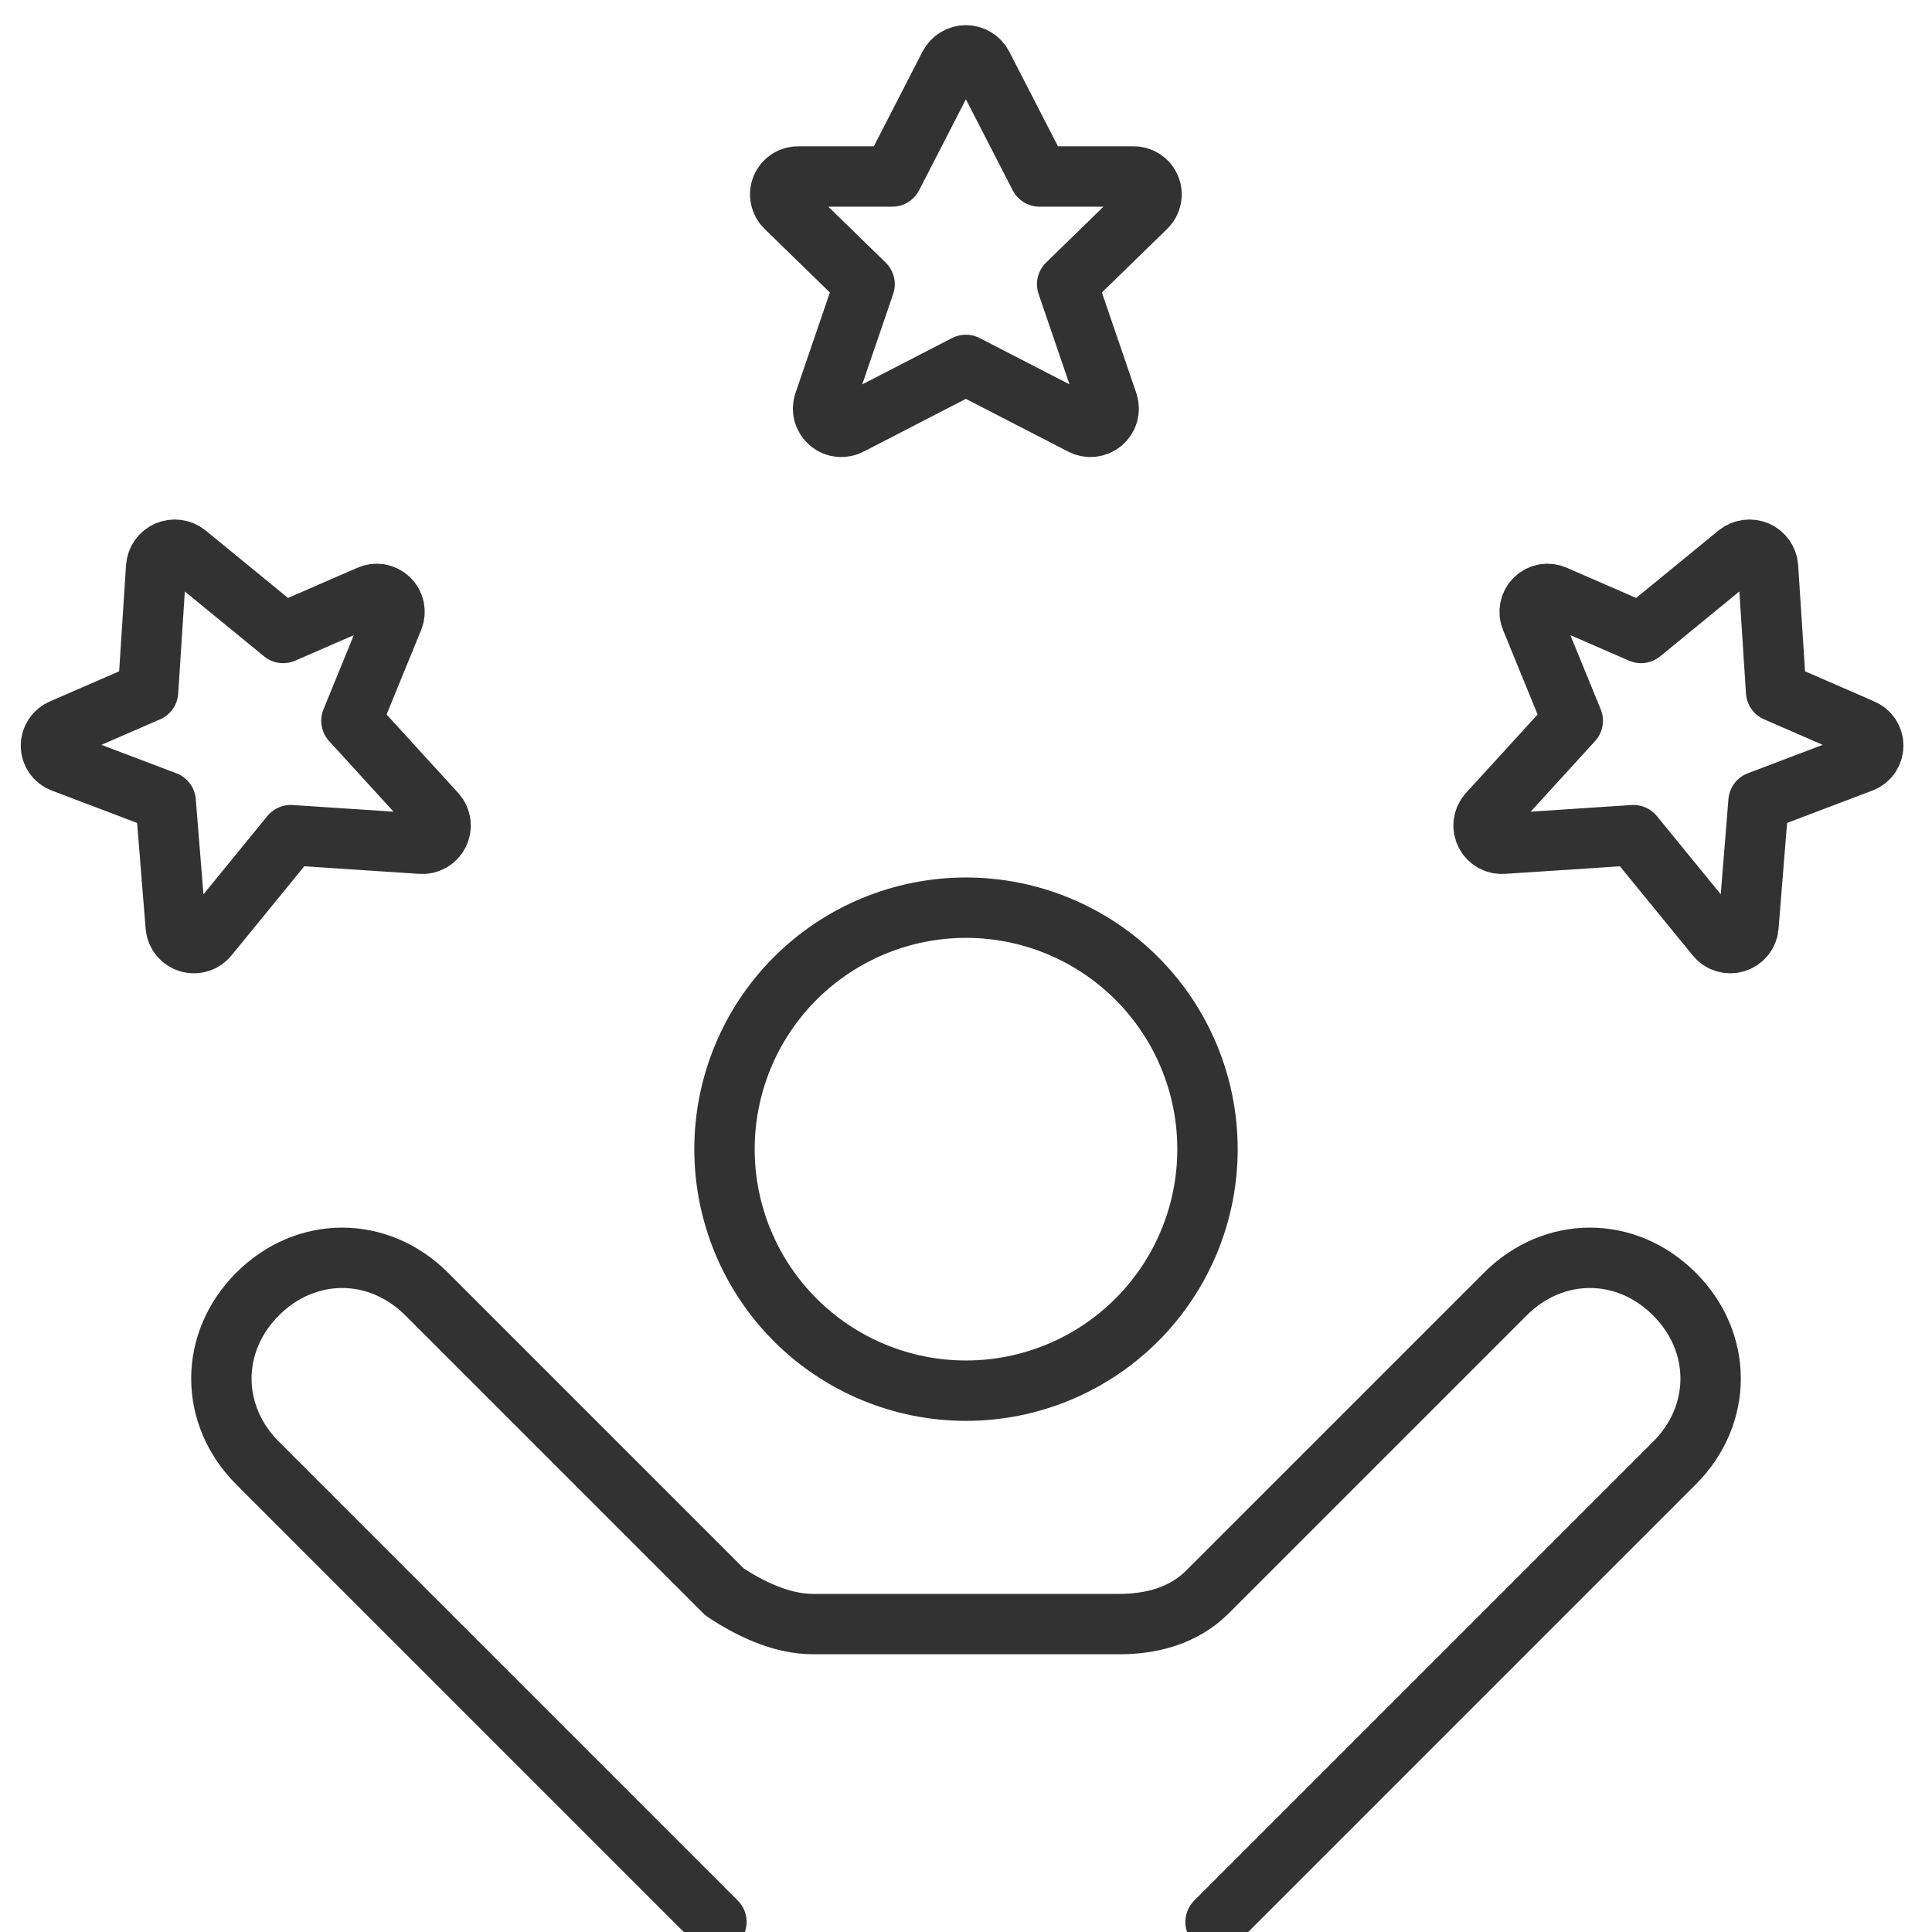
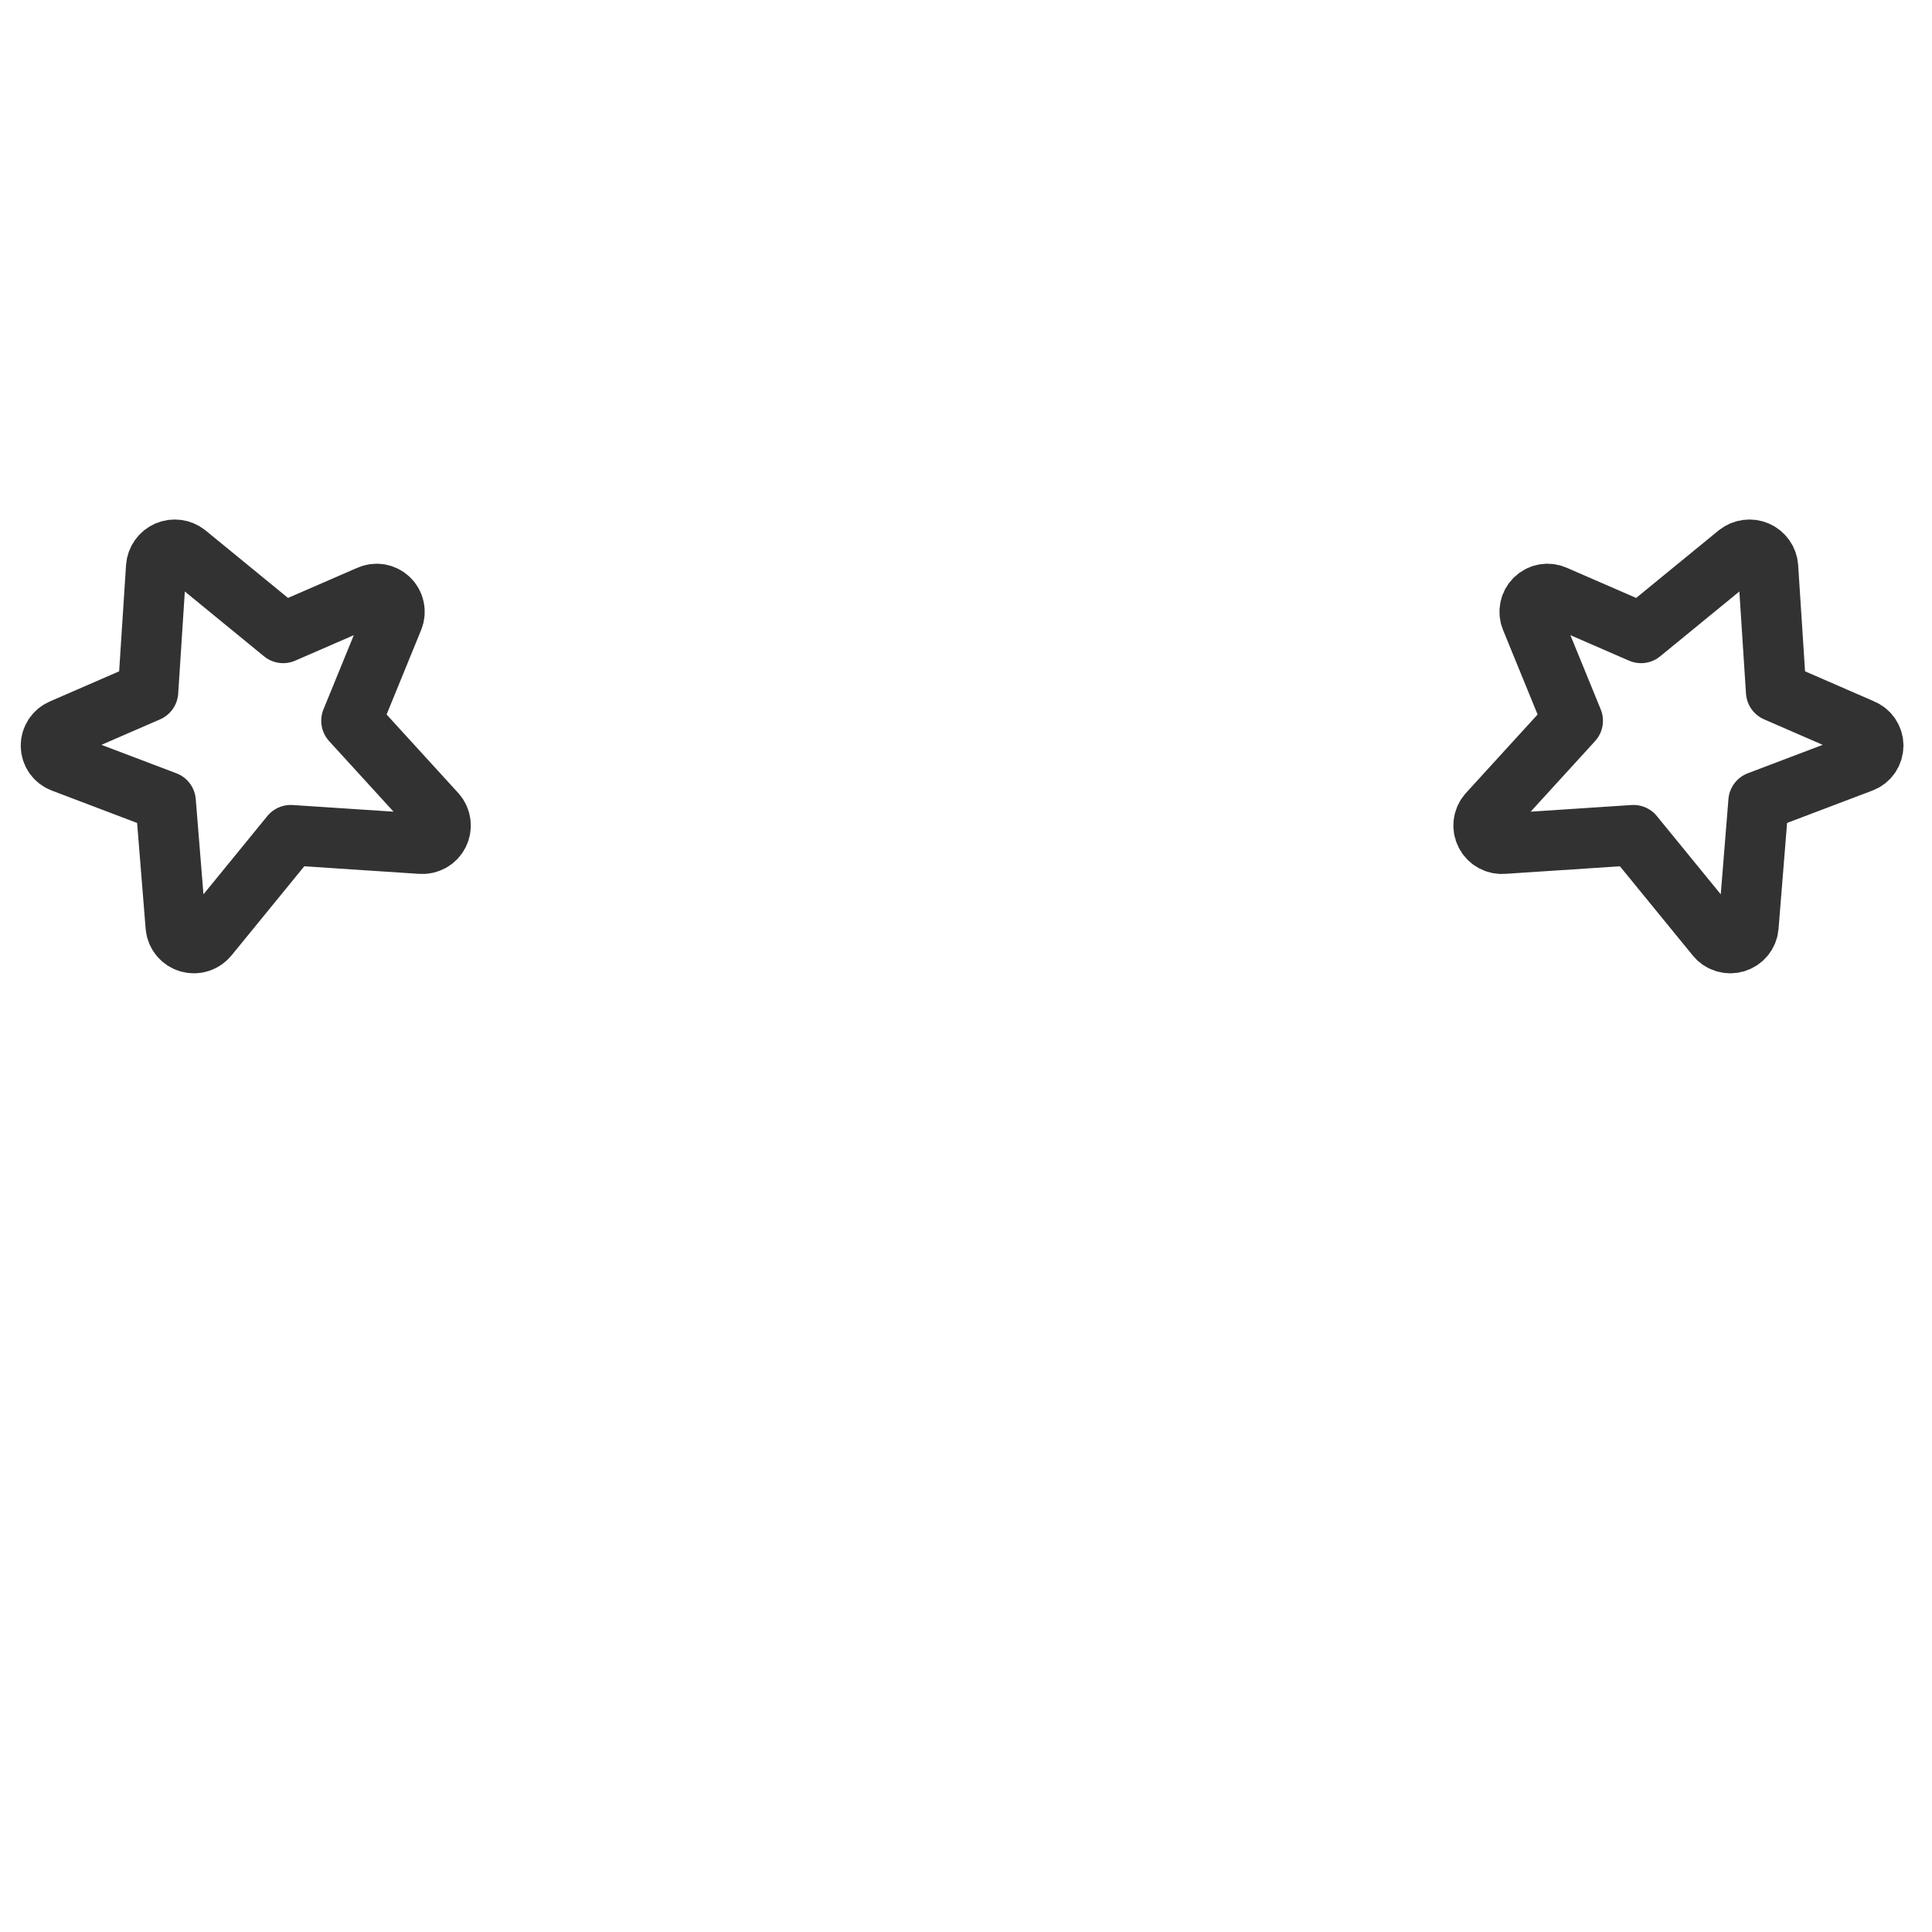
<svg xmlns="http://www.w3.org/2000/svg" width="48" height="48" viewBox="0 0 48 48" fill="none">
  <g clip-path="url(#clip0_4838_28115)">
-     <path d="M30.2 47.75L41.6 36.35C42.8 35.15 42.8 33.35 41.6 32.15C40.4 30.95 38.6 30.95 37.4 32.15L30 39.55C29.4 40.15 28.6 40.35 27.8 40.35H20.2C19.4 40.35 18.6 39.95 18 39.55L10.6 32.15C9.4 30.95 7.6 30.95 6.4 32.15C5.2 33.35 5.2 35.15 6.4 36.35L17.8 47.75" stroke="#323232" stroke-width="1.5" stroke-miterlimit="10" stroke-linecap="round" stroke-linejoin="round" />
-     <path d="M24 34.551C25.591 34.551 27.117 33.919 28.243 32.793C29.368 31.668 30 30.142 30 28.551C30 26.959 29.368 25.433 28.243 24.308C27.117 23.183 25.591 22.551 24 22.551C22.409 22.551 20.883 23.183 19.757 24.308C18.632 25.433 18 26.959 18 28.551C18 30.142 18.632 31.668 19.757 32.793C20.883 33.919 22.409 34.551 24 34.551Z" stroke="#323232" stroke-width="1.5" stroke-miterlimit="10" stroke-linecap="round" stroke-linejoin="round" />
-     <path d="M23.588 1.622C23.627 1.548 23.686 1.485 23.758 1.442C23.83 1.398 23.913 1.375 23.997 1.375C24.081 1.375 24.164 1.398 24.236 1.442C24.308 1.485 24.367 1.548 24.406 1.622L25.827 4.385H28.154C28.244 4.382 28.332 4.407 28.407 4.455C28.482 4.503 28.541 4.573 28.576 4.656C28.611 4.738 28.62 4.829 28.602 4.917C28.585 5.004 28.541 5.085 28.477 5.147L26.513 7.061L27.524 10.016C27.551 10.102 27.552 10.194 27.527 10.281C27.501 10.367 27.45 10.444 27.381 10.502C27.311 10.559 27.226 10.594 27.136 10.603C27.046 10.612 26.956 10.593 26.876 10.55L23.997 9.066L21.118 10.551C21.039 10.594 20.948 10.612 20.858 10.604C20.768 10.595 20.683 10.559 20.613 10.502C20.544 10.444 20.493 10.367 20.467 10.281C20.442 10.194 20.443 10.102 20.47 10.016L21.481 7.061L19.517 5.147C19.453 5.085 19.409 5.004 19.392 4.916C19.374 4.829 19.383 4.738 19.418 4.655C19.453 4.573 19.512 4.503 19.587 4.455C19.663 4.406 19.751 4.382 19.841 4.385H22.168L23.588 1.622Z" stroke="#323232" stroke-width="1.5" stroke-linecap="round" stroke-linejoin="round" />
    <path d="M3.88 14.085C3.886 14.001 3.916 13.92 3.964 13.852C4.013 13.783 4.08 13.729 4.157 13.695C4.234 13.662 4.319 13.65 4.403 13.661C4.486 13.672 4.565 13.706 4.631 13.758L7.035 15.726L9.169 14.798C9.25 14.76 9.341 14.747 9.429 14.761C9.517 14.776 9.599 14.816 9.664 14.878C9.729 14.94 9.774 15.02 9.792 15.107C9.811 15.194 9.803 15.286 9.769 15.368L8.731 17.907L10.836 20.213C10.896 20.281 10.933 20.366 10.944 20.455C10.955 20.545 10.939 20.636 10.898 20.716C10.857 20.797 10.793 20.863 10.714 20.907C10.635 20.95 10.545 20.97 10.455 20.962L7.223 20.749L5.175 23.258C5.119 23.329 5.043 23.382 4.957 23.41C4.872 23.438 4.779 23.439 4.692 23.414C4.606 23.389 4.528 23.339 4.47 23.27C4.412 23.201 4.376 23.116 4.367 23.026L4.116 19.913L1.552 18.94C1.469 18.909 1.396 18.852 1.345 18.779C1.294 18.706 1.266 18.618 1.265 18.529C1.264 18.439 1.291 18.352 1.341 18.277C1.391 18.203 1.462 18.145 1.545 18.112L3.679 17.184L3.88 14.085Z" stroke="#323232" stroke-width="1.5" stroke-linecap="round" stroke-linejoin="round" />
    <path d="M43.926 14.085C43.92 14.001 43.891 13.92 43.842 13.852C43.793 13.783 43.726 13.729 43.649 13.695C43.572 13.662 43.487 13.65 43.404 13.661C43.32 13.672 43.241 13.706 43.175 13.758L40.771 15.726L38.637 14.798C38.556 14.76 38.465 14.747 38.377 14.761C38.289 14.776 38.207 14.816 38.142 14.878C38.077 14.94 38.032 15.02 38.014 15.107C37.995 15.194 38.003 15.286 38.037 15.368L39.075 17.907L36.97 20.213C36.91 20.281 36.873 20.366 36.862 20.455C36.851 20.545 36.867 20.636 36.908 20.716C36.949 20.797 37.013 20.863 37.092 20.907C37.171 20.95 37.261 20.97 37.351 20.962L40.583 20.749L42.632 23.258C42.687 23.329 42.763 23.382 42.849 23.41C42.935 23.438 43.027 23.439 43.114 23.414C43.2 23.389 43.278 23.339 43.336 23.27C43.394 23.201 43.43 23.116 43.439 23.026L43.69 19.913L46.254 18.94C46.338 18.909 46.41 18.852 46.461 18.779C46.512 18.706 46.54 18.618 46.541 18.529C46.542 18.439 46.515 18.352 46.465 18.277C46.416 18.203 46.344 18.145 46.261 18.112L44.127 17.184L43.926 14.085Z" stroke="#323232" stroke-width="1.5" stroke-linecap="round" stroke-linejoin="round" />
  </g>
  <defs>
    <clipPath id="clip0_4838_28115">
      <rect width="48" height="48" fill="white" />
    </clipPath>
  </defs>
</svg>